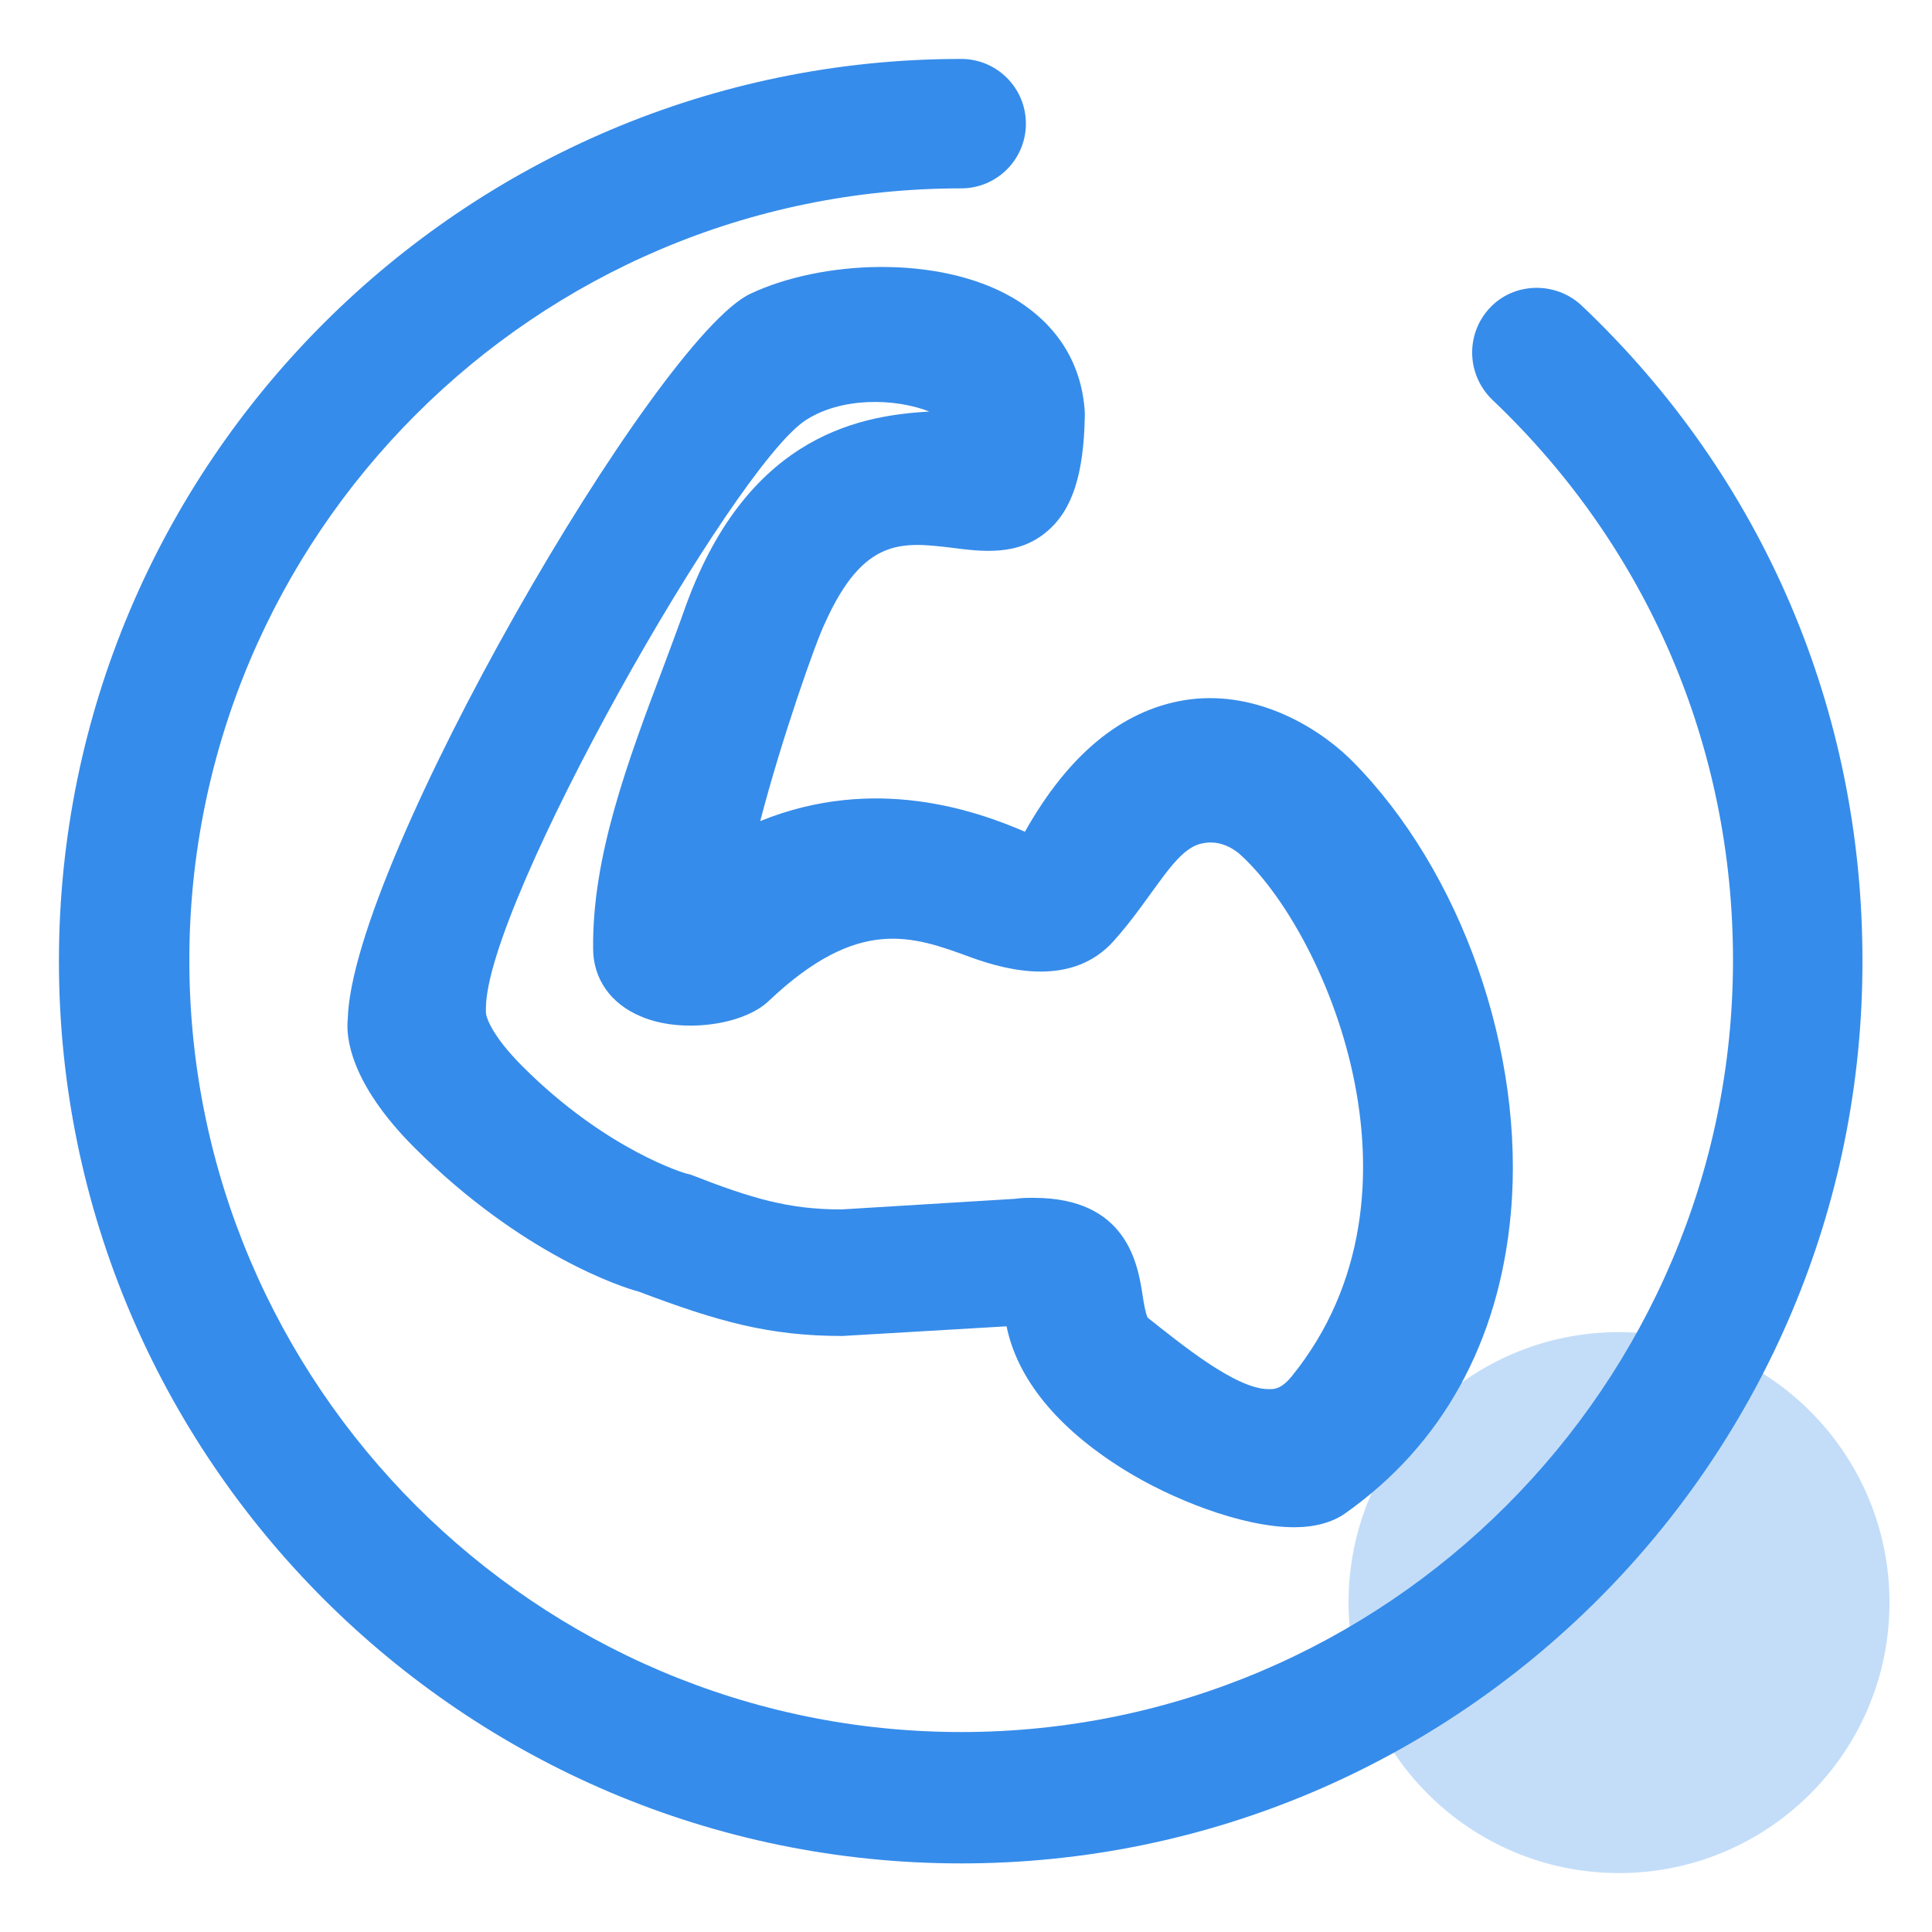
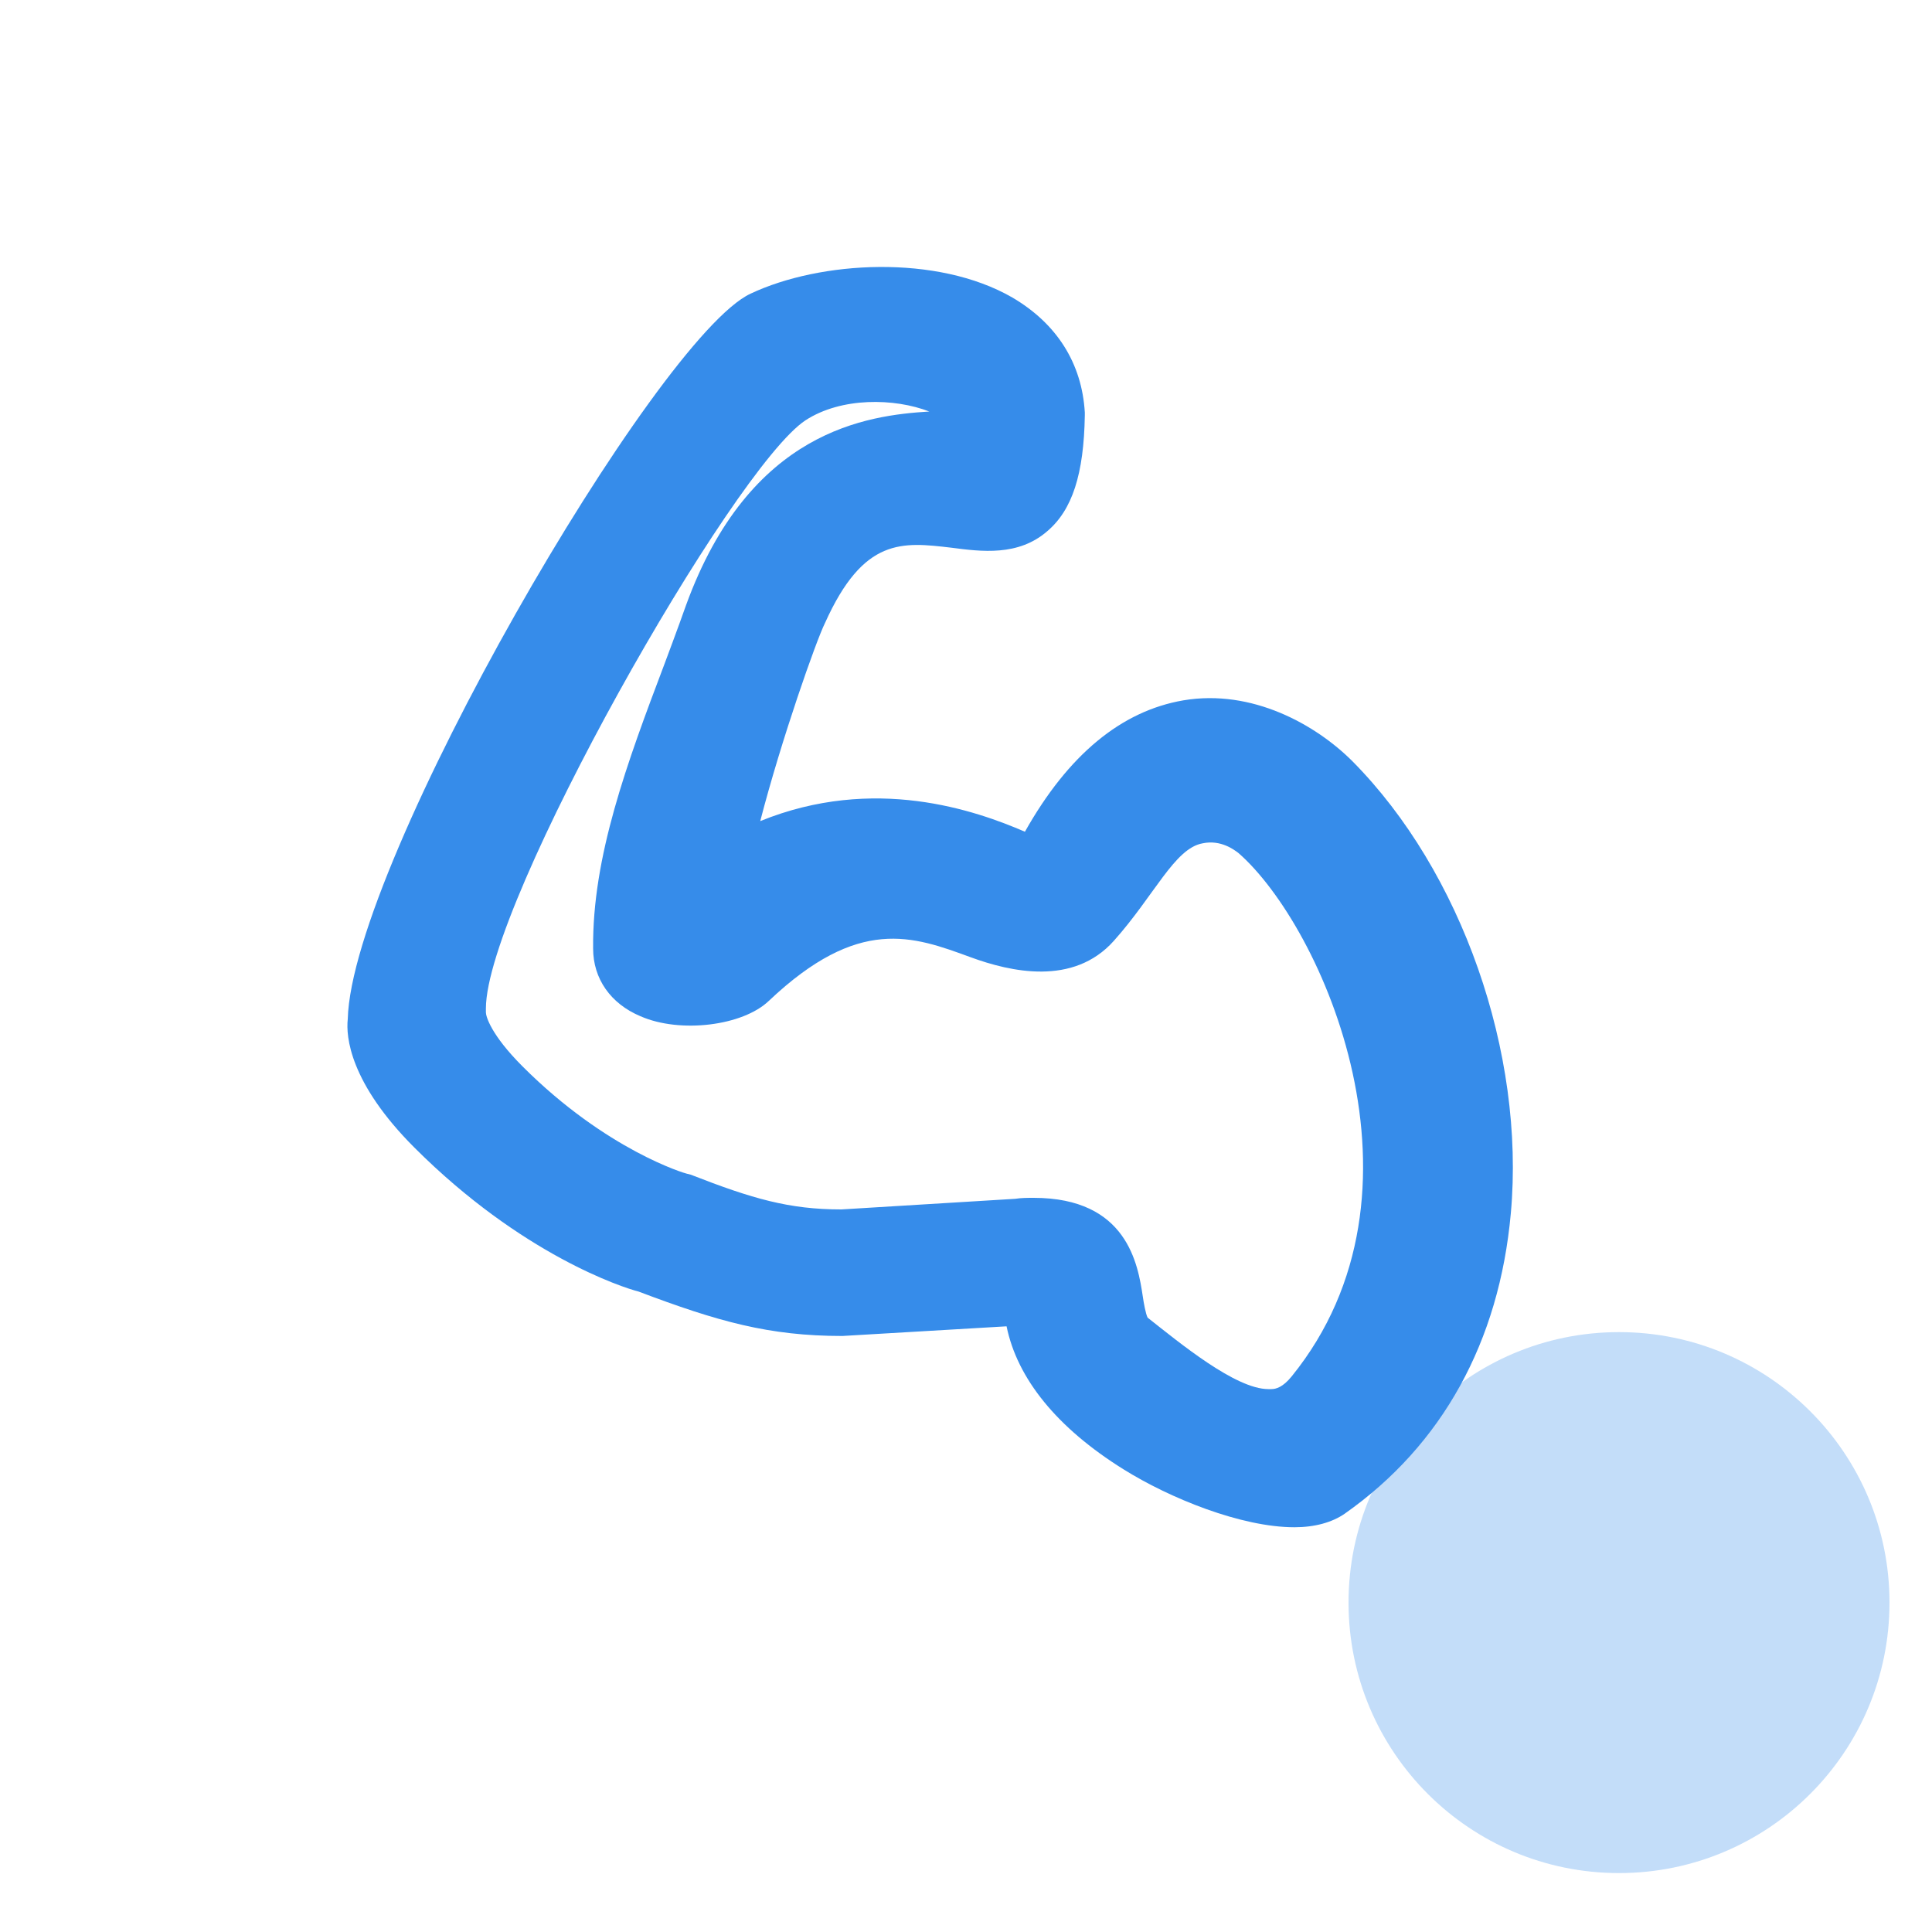
<svg xmlns="http://www.w3.org/2000/svg" version="1.1" id="图层_1" x="0px" y="0px" viewBox="0 0 200 200" style="enable-background:new 0 0 200 200;" xml:space="preserve">
  <style type="text/css">
	.st0{opacity:0.3;fill:#368CEA;enable-background:new    ;}
	.st1{display:none;enable-background:new    ;}
	.st2{display:inline;fill:#3DB26F;}
	.st3{fill:#368CEA;}
</style>
  <circle class="st0" cx="167.6" cy="165.9" r="28" />
  <g class="st1">
-     <path class="st2" d="M100,196c-52.4,0-95-42.6-95-95S47.6,6,100,6s95,42.6,95,95S152.4,196,100,196z M100,19c-45.2,0-82,36.8-82,82   s36.8,82,82,82s82-36.8,82-82S145.2,19,100,19z" />
-   </g>
-   <path class="st3" d="M99.5,192.9C48,192.9,6.1,151,6.1,99.5S48,6.1,99.5,6.1c3.7,0,6.7,3,6.7,6.7s-3,6.7-6.7,6.7  c-44.1,0-79.9,35.9-79.9,79.9s35.9,79.9,79.9,79.9s79.9-35.9,79.9-79.9c0-22.2-8.9-42.8-24.9-58c-2.7-2.6-2.8-6.8-0.3-9.5  s6.8-2.8,9.5-0.3c18.8,17.8,29.1,41.9,29.1,67.8C192.9,151,151,192.9,99.5,192.9z" />
+     </g>
  <path class="st3" d="M140,78.8c-3.8-3.8-10.4-7.5-17.5-6.3c-6.4,1.1-11.9,5.6-16.4,13.6c-5.1-2.2-15.6-5.9-27.4-1.1  c2.2-8.5,5.8-18.7,6.7-20.5c4-8.9,8-8.4,13.1-7.8c3.1,0.4,6.9,0.9,9.9-1.7c2.6-2.2,3.8-5.9,3.9-12l0-0.3c-0.3-5.1-2.9-9.2-7.5-11.9  C97,26.3,84.9,27,77.7,30.4C68,34.9,36.4,89.3,36,105.5c-0.2,1.8,0.2,6.6,6.9,13.3c11.1,11.1,21.6,14.5,23.2,14.9  c8.2,3.1,13.5,4.6,21.1,4.6l17-1c1.1,5.4,5.2,10.5,12.1,14.8c4.8,3,12.2,6,17.7,6c2.1,0,3.9-0.5,5.2-1.4c10.1-7.1,16-17.8,17.2-31.1  C157.9,109,151.3,90.2,140,78.8z M68.8,68.7c-3.9,10.3-7.5,20-7.4,29.5c0,3.1,1.8,5.7,4.9,7c4.1,1.8,10.6,1,13.3-1.6  c9.3-8.8,14.9-6.7,20.9-4.5c4.1,1.5,10.6,3,14.8-1.7c4.2-4.7,6.3-9.6,9.2-10.1c1.9-0.4,3.3,0.7,3.7,1c8.7,7.6,21,35.1,5.5,54.2  c-0.9,1.1-1.6,1.3-2.1,1.3c-0.1,0-0.2,0-0.3,0c-3.4,0-9.2-4.8-12.5-7.4c-0.2-0.4-0.4-1.5-0.5-2.2c-0.5-3.3-1.6-10.2-11.3-10.2  c-0.6,0-1.3,0-1.9,0.1l-18,1.1c-5.4,0-9.2-1.1-15.6-3.6l-0.4-0.1c-0.1,0-8.3-2.4-17-11.1c-3.3-3.3-3.8-5.2-3.8-5.6l0-0.4  c0-10.9,25.6-56,33.1-60.9c3.7-2.4,9.2-2.3,12.8-0.9C89.8,43,77.6,44.5,71,62.7C70.3,64.7,68.8,68.7,68.8,68.7z" />
</svg>